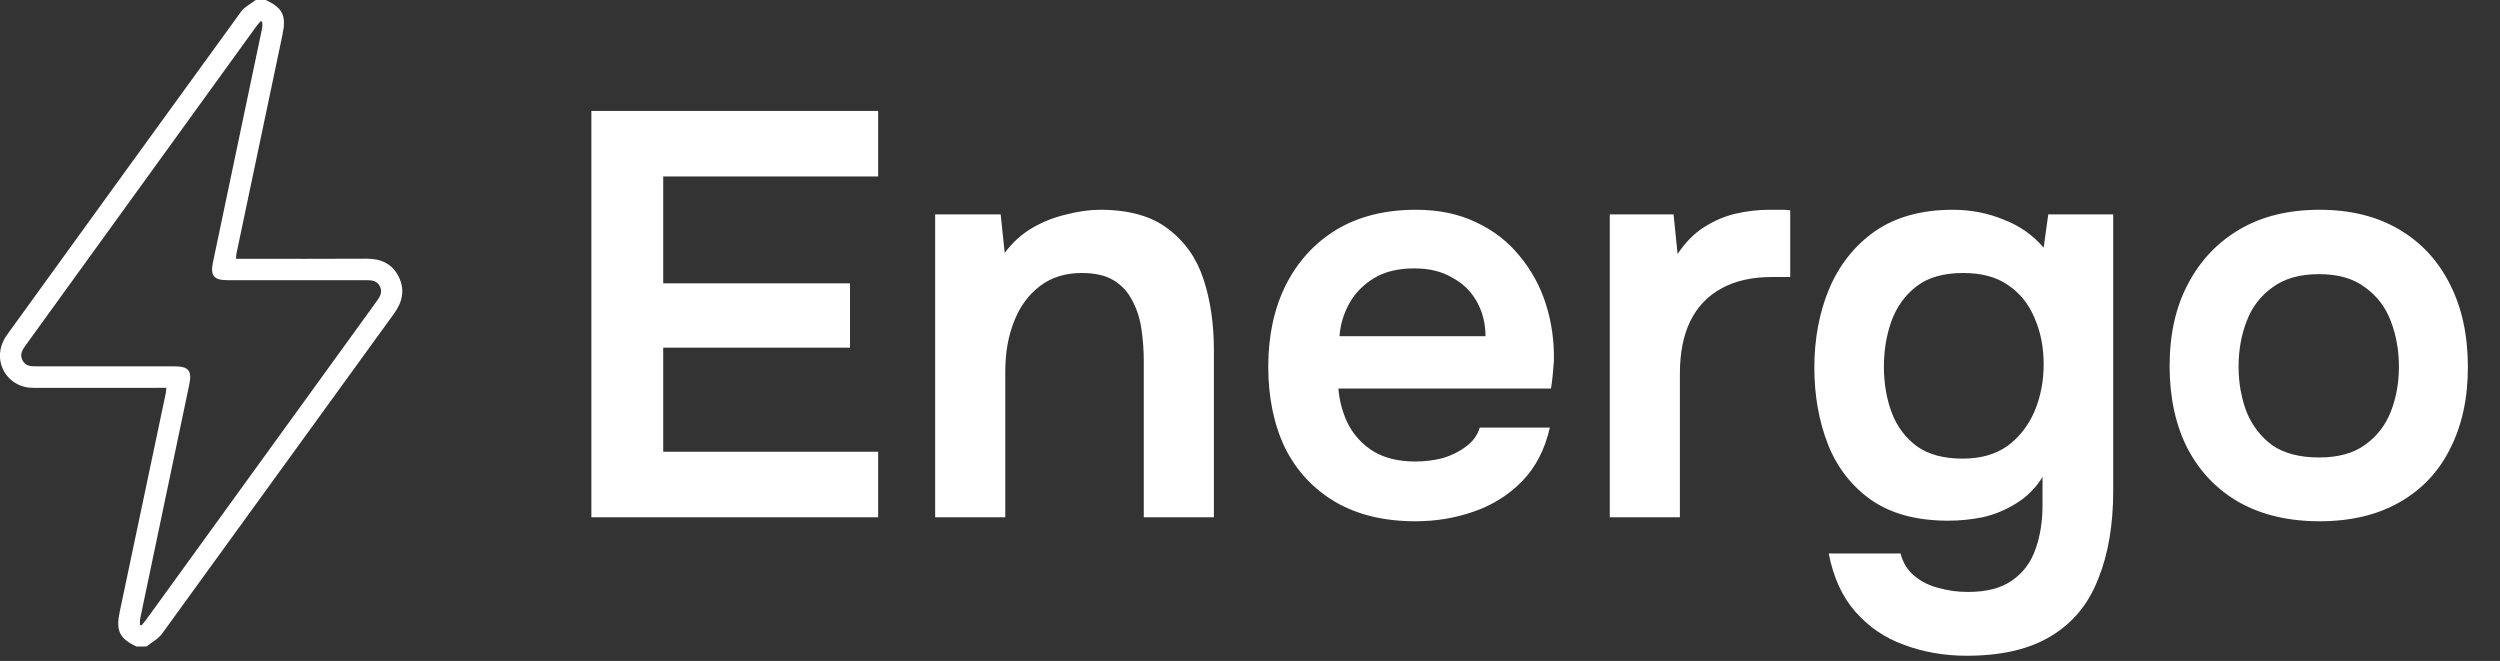
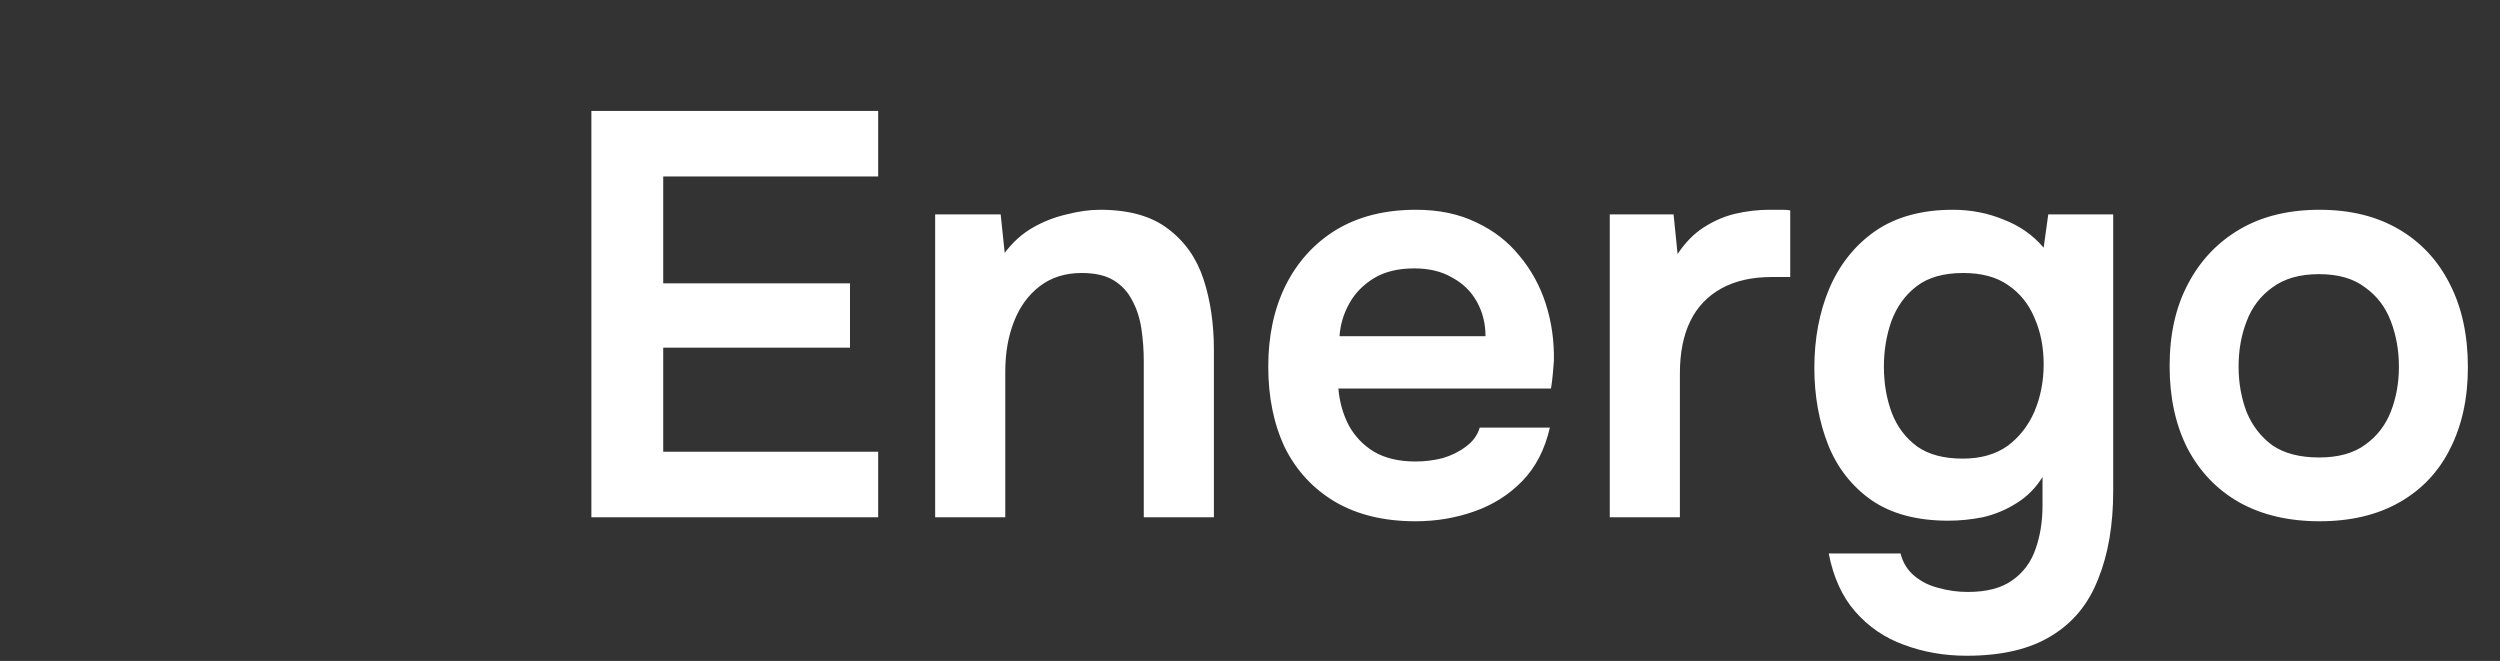
<svg xmlns="http://www.w3.org/2000/svg" width="174" height="46" viewBox="0 0 174 46" fill="none">
  <rect x="0" y="0" width="174" height="46" fill="#333333" stroke="none" />
  <g clip-path="url(#clip0_50_925)">
-     <path d="M9.507 45C8.323 44.456 8.054 43.897 8.328 42.602C9.405 37.513 10.477 32.423 11.545 27.332C11.561 27.219 11.572 27.106 11.577 26.993H11.039C8.118 26.993 5.196 27.003 2.27 26.993C0.705 26.985 -0.362 25.523 0.106 24.046C0.206 23.756 0.351 23.484 0.534 23.241C5.941 15.76 11.354 8.287 16.772 0.82C17.022 0.477 17.452 0.27 17.799 0H18.491C19.697 0.562 19.941 1.095 19.656 2.441C18.584 7.519 17.516 12.597 16.452 17.675C16.436 17.787 16.426 17.899 16.423 18.012H16.96C19.81 18.012 22.66 18.023 25.51 18.005C26.507 17.999 27.29 18.343 27.75 19.263C28.209 20.183 28.002 21.035 27.415 21.841C22.034 29.263 16.655 36.685 11.277 44.107C11.01 44.473 10.563 44.702 10.199 44.995L9.507 45ZM9.738 43.486L9.853 43.525C9.95 43.407 10.054 43.29 10.143 43.173C15.51 35.758 20.877 28.344 26.244 20.93C26.469 20.62 26.635 20.309 26.435 19.922C26.236 19.535 25.893 19.501 25.512 19.501C22.288 19.507 19.064 19.507 15.84 19.501C14.87 19.501 14.625 19.187 14.827 18.233C15.971 12.799 17.112 7.364 18.251 1.93C18.265 1.791 18.265 1.652 18.251 1.513L18.136 1.477C18.03 1.605 17.917 1.729 17.819 1.862C12.484 9.243 7.147 16.622 1.808 24.001C1.57 24.329 1.347 24.65 1.566 25.078C1.777 25.482 2.143 25.499 2.533 25.498C5.743 25.493 8.953 25.493 12.162 25.498C13.131 25.498 13.375 25.811 13.173 26.767C12.03 32.201 10.89 37.636 9.753 43.07C9.735 43.208 9.732 43.347 9.743 43.486H9.738Z" fill="white" />
-   </g>
+     </g>
  <path d="M41.16 36V7.72H61.12V12.28H46.16V19.72H59.16V24.2H46.16V31.44H61.12V36H41.16ZM65.087 36V14.92H69.647L69.927 17.6C70.487 16.853 71.14 16.267 71.887 15.84C72.633 15.413 73.42 15.107 74.247 14.92C75.073 14.707 75.847 14.6 76.567 14.6C78.567 14.6 80.14 15.04 81.287 15.92C82.46 16.8 83.287 17.973 83.767 19.44C84.247 20.907 84.487 22.547 84.487 24.36V36H79.607V25.16C79.607 24.387 79.553 23.64 79.447 22.92C79.34 22.173 79.127 21.507 78.807 20.92C78.513 20.333 78.087 19.867 77.527 19.52C76.967 19.173 76.22 19 75.287 19C74.14 19 73.167 19.307 72.367 19.92C71.567 20.533 70.967 21.36 70.567 22.4C70.167 23.413 69.967 24.573 69.967 25.88V36H65.087ZM98.511 36.28C96.324 36.28 94.458 35.827 92.911 34.92C91.391 34.013 90.231 32.76 89.431 31.16C88.658 29.533 88.271 27.653 88.271 25.52C88.271 23.387 88.671 21.507 89.471 19.88C90.298 18.227 91.471 16.933 92.991 16C94.538 15.067 96.391 14.6 98.551 14.6C100.151 14.6 101.551 14.893 102.751 15.48C103.951 16.04 104.951 16.813 105.751 17.8C106.578 18.787 107.191 19.907 107.591 21.16C107.991 22.413 108.178 23.733 108.151 25.12C108.124 25.44 108.098 25.76 108.071 26.08C108.044 26.373 108.004 26.693 107.951 27.04H93.151C93.231 27.973 93.471 28.827 93.871 29.6C94.298 30.373 94.884 30.987 95.631 31.44C96.404 31.893 97.364 32.12 98.511 32.12C99.178 32.12 99.818 32.04 100.431 31.88C101.044 31.693 101.578 31.427 102.031 31.08C102.511 30.733 102.831 30.293 102.991 29.76H107.871C107.524 31.28 106.884 32.52 105.951 33.48C105.018 34.44 103.898 35.147 102.591 35.6C101.311 36.053 99.951 36.28 98.511 36.28ZM93.231 23.4H103.391C103.391 22.52 103.191 21.72 102.791 21C102.391 20.28 101.818 19.72 101.071 19.32C100.351 18.893 99.471 18.68 98.431 18.68C97.311 18.68 96.378 18.907 95.631 19.36C94.884 19.813 94.311 20.4 93.911 21.12C93.511 21.84 93.284 22.6 93.231 23.4ZM112.04 36V14.92H116.48L116.76 17.68C117.293 16.88 117.893 16.267 118.56 15.84C119.253 15.387 119.986 15.067 120.76 14.88C121.56 14.693 122.36 14.6 123.16 14.6C123.453 14.6 123.72 14.6 123.96 14.6C124.226 14.6 124.44 14.613 124.6 14.64V19.28H123.32C121.933 19.28 120.76 19.547 119.8 20.08C118.84 20.613 118.12 21.373 117.64 22.36C117.16 23.347 116.92 24.56 116.92 26V36H112.04ZM136.879 45.64C135.332 45.64 133.879 45.387 132.519 44.88C131.185 44.4 130.052 43.627 129.119 42.56C128.212 41.52 127.599 40.173 127.279 38.52H132.279C132.439 39.16 132.759 39.68 133.239 40.08C133.719 40.48 134.279 40.76 134.919 40.92C135.585 41.107 136.265 41.2 136.959 41.2C138.265 41.2 139.292 40.933 140.039 40.4C140.812 39.867 141.359 39.133 141.679 38.2C141.999 37.293 142.159 36.293 142.159 35.2V33.2C141.679 33.973 141.065 34.587 140.319 35.04C139.599 35.493 138.825 35.813 137.999 36C137.199 36.16 136.399 36.24 135.599 36.24C133.412 36.24 131.625 35.76 130.239 34.8C128.879 33.84 127.879 32.56 127.239 30.96C126.599 29.333 126.279 27.547 126.279 25.6C126.279 23.573 126.625 21.733 127.319 20.08C128.039 18.4 129.105 17.067 130.519 16.08C131.959 15.093 133.759 14.6 135.919 14.6C137.172 14.6 138.345 14.827 139.439 15.28C140.559 15.707 141.492 16.36 142.239 17.24L142.559 14.92H147.079V34.16C147.079 36.533 146.732 38.573 146.039 40.28C145.372 42.013 144.292 43.333 142.799 44.24C141.305 45.173 139.332 45.64 136.879 45.64ZM136.599 31.92C137.852 31.92 138.892 31.627 139.719 31.04C140.545 30.427 141.172 29.627 141.599 28.64C142.025 27.627 142.239 26.533 142.239 25.36C142.239 24.16 142.025 23.08 141.599 22.12C141.199 21.16 140.585 20.4 139.759 19.84C138.959 19.28 137.919 19 136.639 19C135.279 19 134.199 19.307 133.399 19.92C132.599 20.533 132.012 21.347 131.639 22.36C131.292 23.347 131.119 24.4 131.119 25.52C131.119 26.693 131.305 27.773 131.679 28.76C132.052 29.72 132.639 30.493 133.439 31.08C134.239 31.64 135.292 31.92 136.599 31.92ZM161.445 36.28C159.285 36.28 157.419 35.84 155.845 34.96C154.299 34.08 153.099 32.827 152.245 31.2C151.419 29.573 151.005 27.667 151.005 25.48C151.005 23.267 151.432 21.36 152.285 19.76C153.139 18.133 154.339 16.867 155.885 15.96C157.432 15.053 159.285 14.6 161.445 14.6C163.579 14.6 165.419 15.053 166.965 15.96C168.512 16.867 169.699 18.147 170.525 19.8C171.352 21.427 171.765 23.347 171.765 25.56C171.765 27.72 171.352 29.613 170.525 31.24C169.725 32.84 168.552 34.08 167.005 34.96C165.459 35.84 163.605 36.28 161.445 36.28ZM161.405 31.84C162.739 31.84 163.805 31.547 164.605 30.96C165.432 30.373 166.032 29.6 166.405 28.64C166.779 27.68 166.965 26.64 166.965 25.52C166.965 24.4 166.779 23.347 166.405 22.36C166.032 21.373 165.432 20.587 164.605 20C163.805 19.387 162.739 19.08 161.405 19.08C160.072 19.08 158.992 19.387 158.165 20C157.339 20.587 156.739 21.373 156.365 22.36C155.992 23.32 155.805 24.373 155.805 25.52C155.805 26.64 155.992 27.693 156.365 28.68C156.765 29.64 157.365 30.413 158.165 31C158.992 31.56 160.072 31.84 161.405 31.84Z" fill="white" />
  <defs>
    <clipPath id="clip0_50_925">
-       <rect width="28" height="45" fill="white" />
-     </clipPath>
+       </clipPath>
  </defs>
</svg>